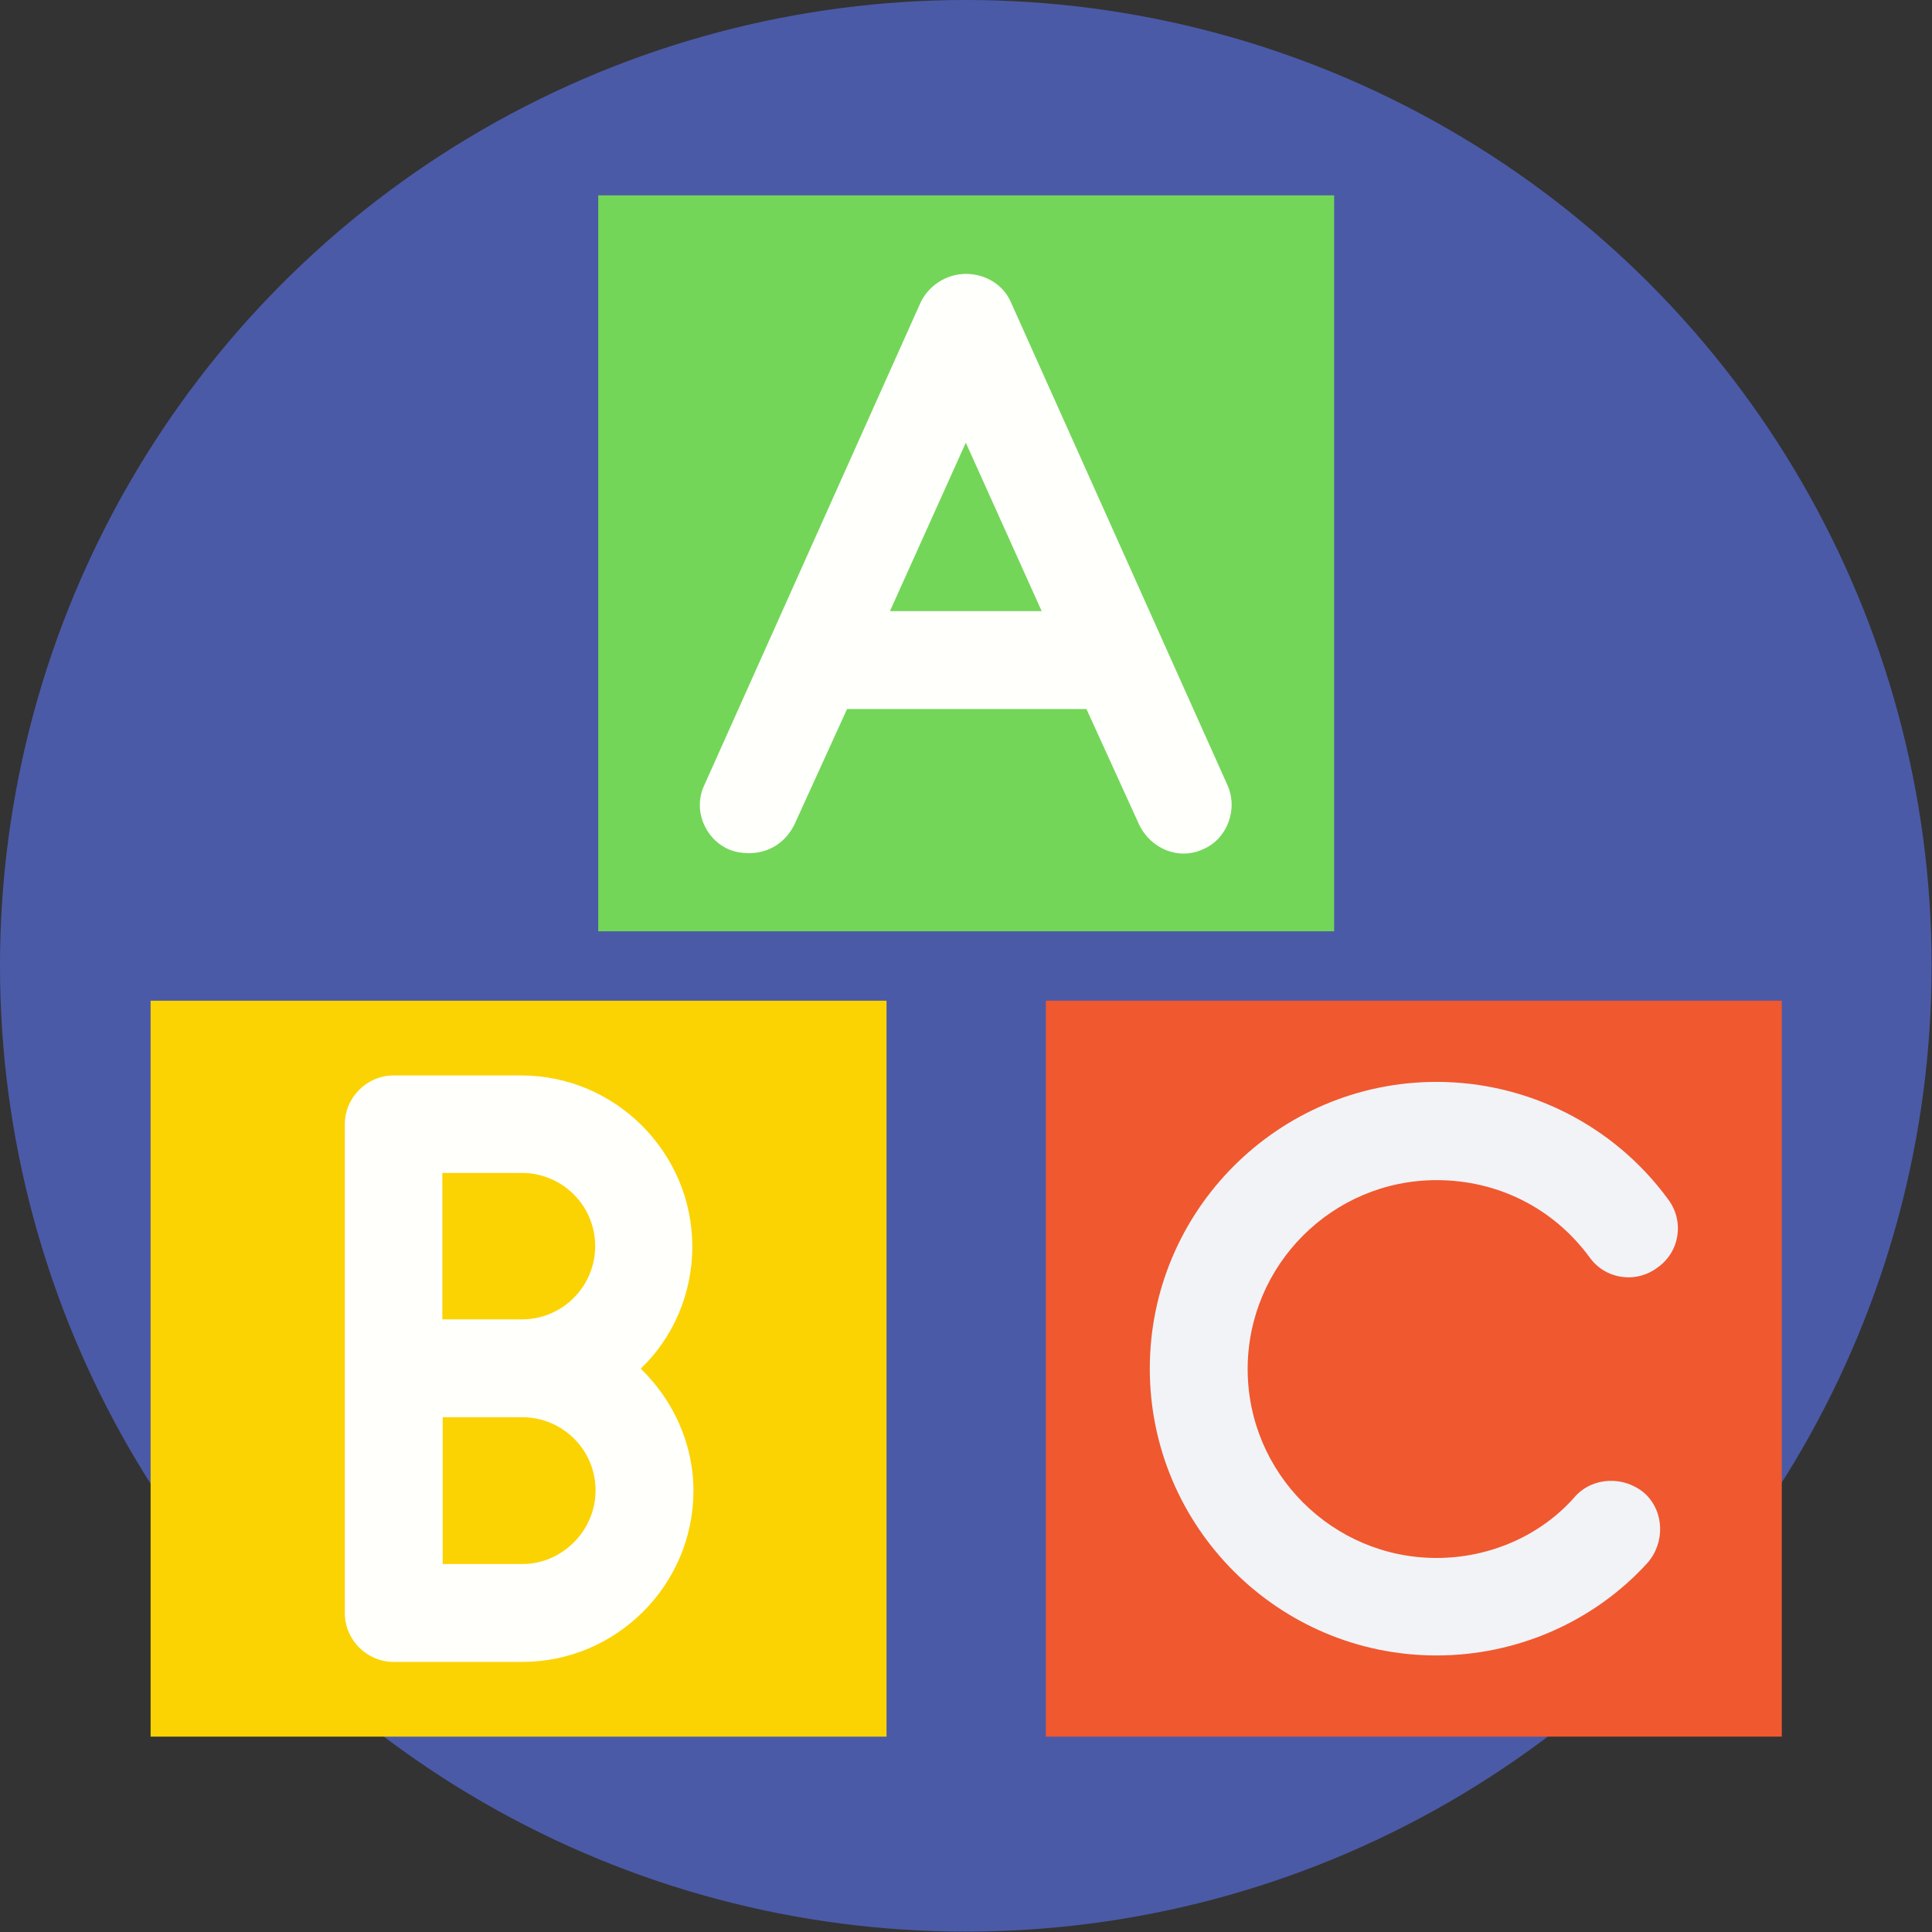
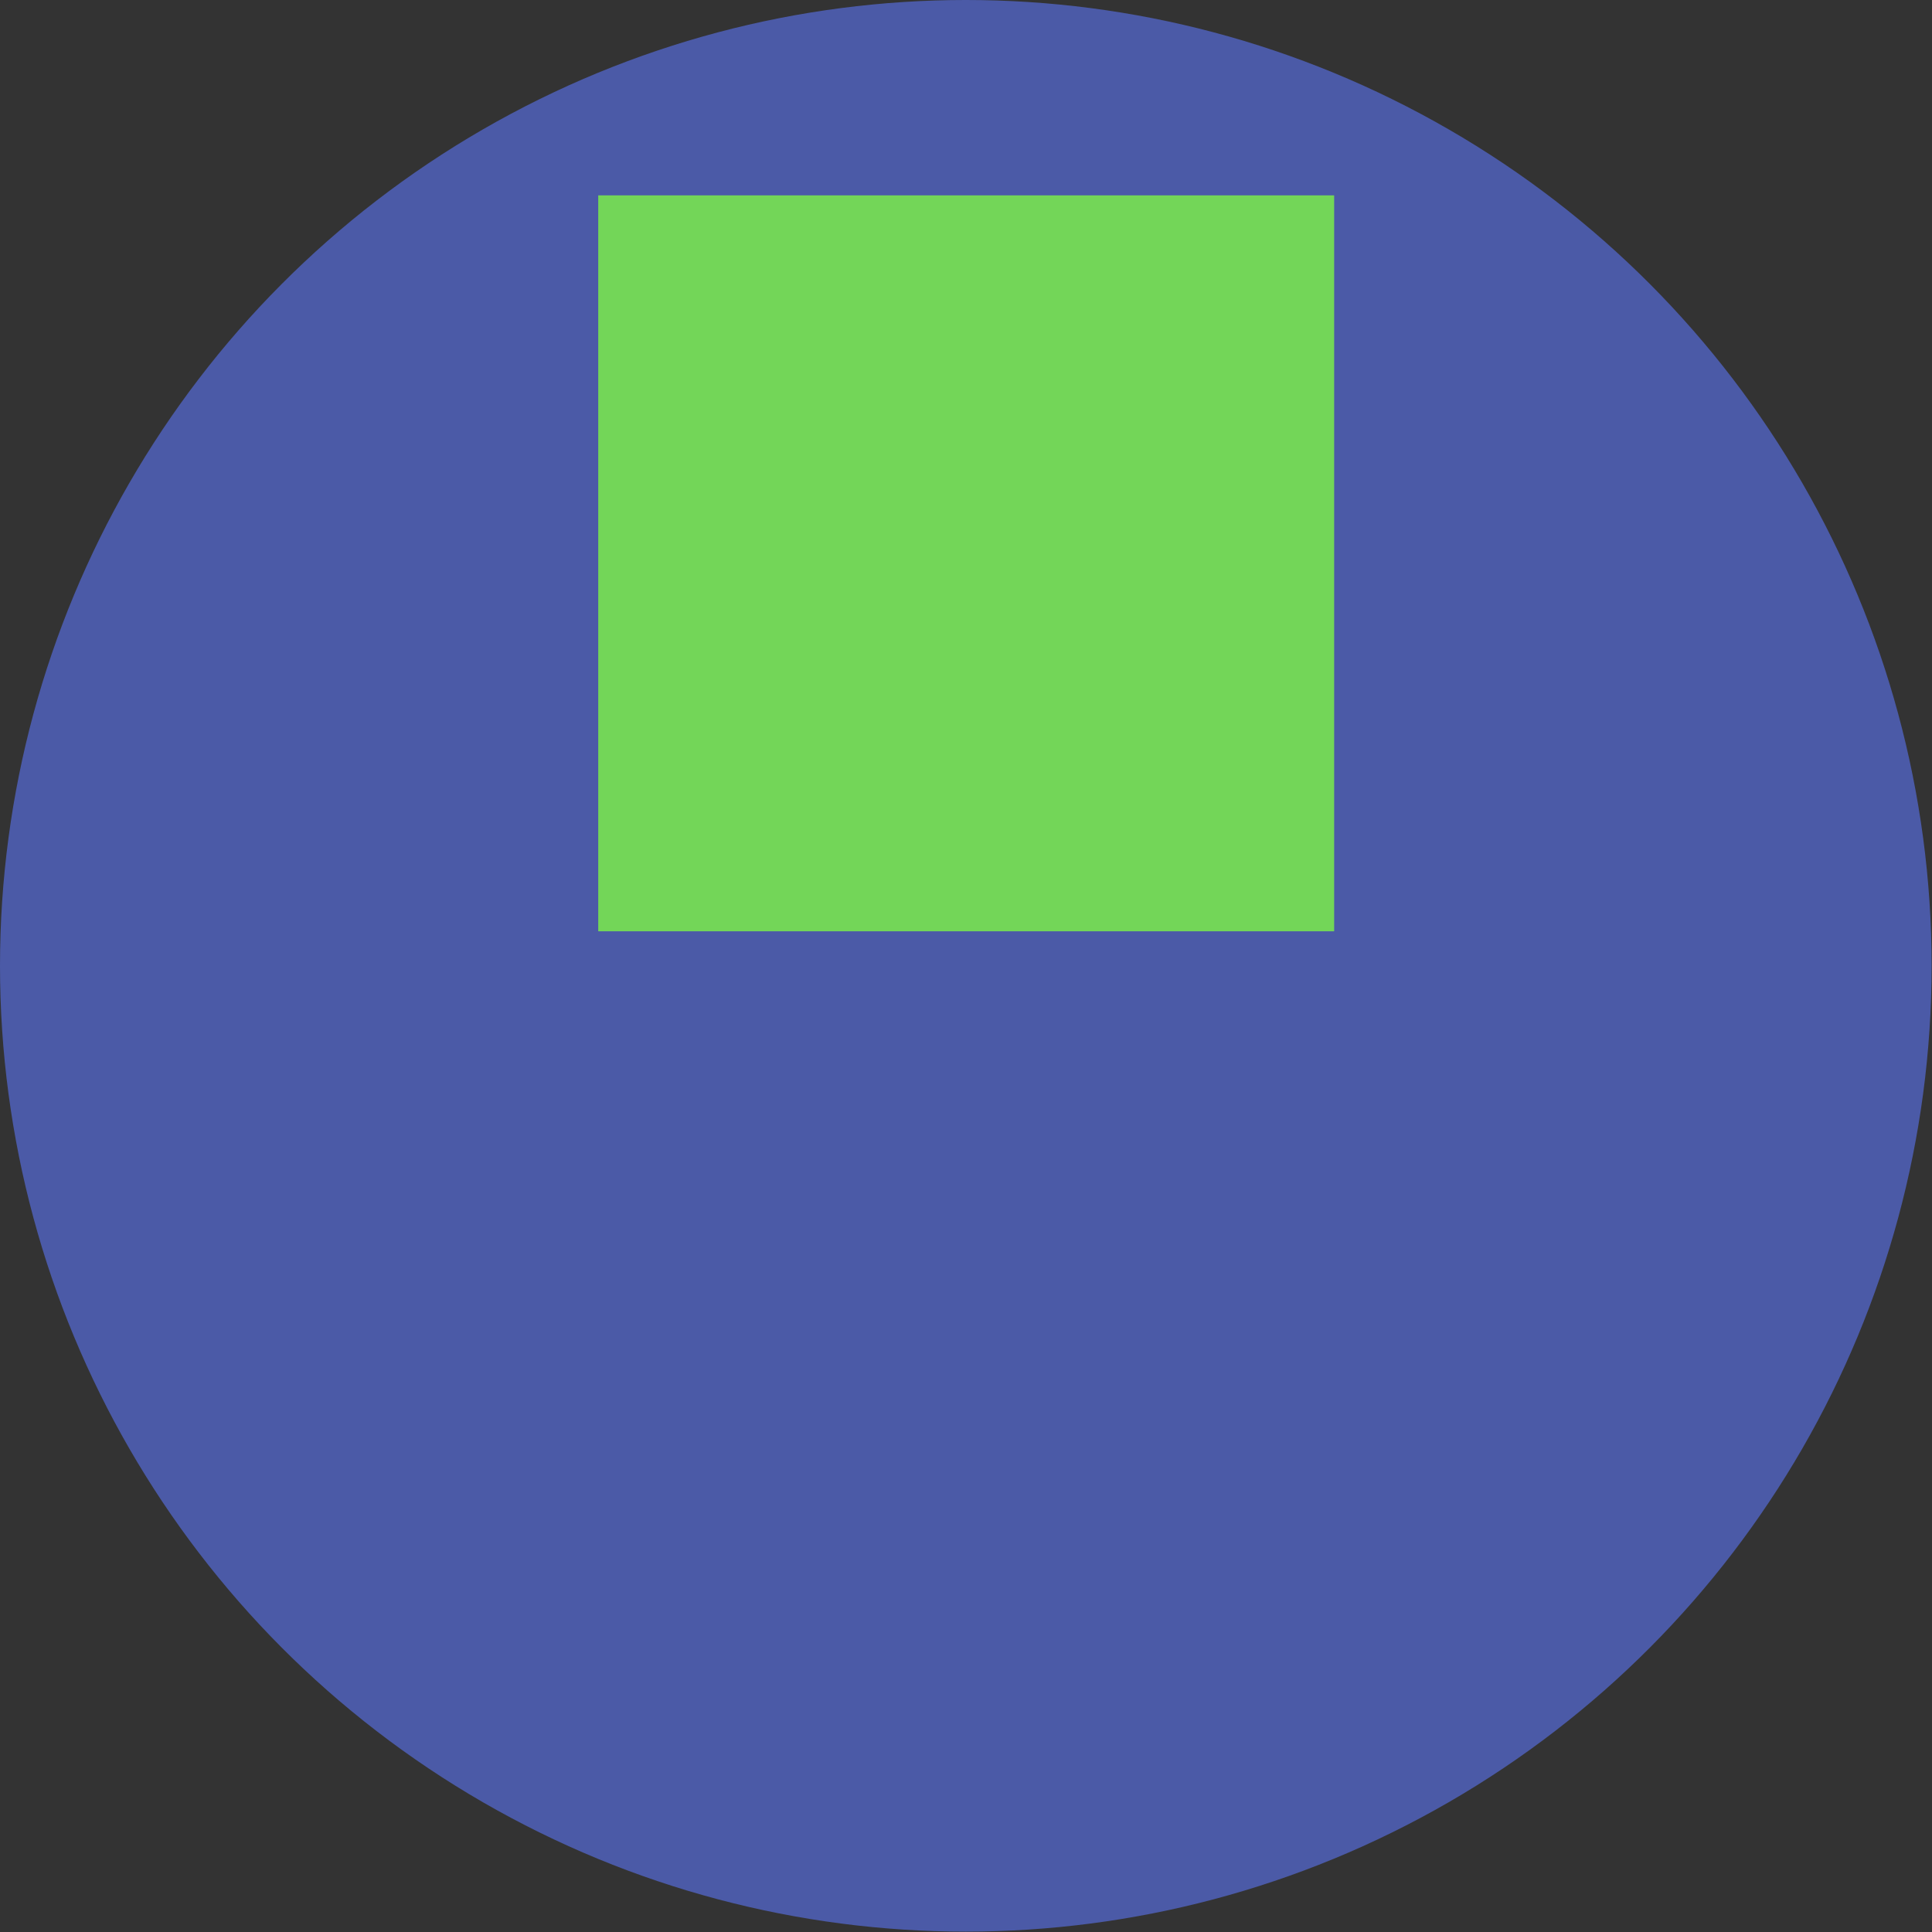
<svg xmlns="http://www.w3.org/2000/svg" width="58" height="58" viewBox="0 0 509.3 509.3" class="home__type-img">
  <rect x="0" y="0" width="509.3" height="509.3" fill="#333333" stroke="none" />
  <style>.hm2-a{fill:#FFFFFC;}</style>
  <circle cx="254.6" cy="254.6" r="254.6" fill="#4B5AA7" />
-   <rect x="39.7" y="263.8" width="194" height="194" fill="#FBD303" />
-   <rect x="275.7" y="263.8" width="194" height="194" fill="#F0582F" />
  <rect x="157.7" y="51.5" width="194" height="194" fill="#73D658" />
-   <path d="M323.5 206.8L266.5 79.7c-2-4.7-6.8-7.5-11.9-7.5s-9.8 3.1-11.9 7.5l-57 127.2c-3.1 6.4 0 14.2 6.4 17 1.7 0.7 3.4 1 5.4 1 5.1 0 9.5-2.7 11.9-7.5l13.9-30.5h63.1l13.9 30.5c3.1 6.4 10.5 9.5 17 6.4C323.5 221.1 326.5 213.3 323.5 206.8zM234.6 161.1l20-44.4 20 44.4H234.6z" class="hm2-a" />
-   <path d="M378.7 436.4c-41.7 0-75.6-33.9-75.6-75.6s33.9-75.6 75.6-75.6c24.1 0 46.8 11.5 61 30.9 4.4 5.8 3.1 13.9-2.7 18 -5.8 4.4-13.9 3.1-18-2.7 -9.5-12.9-24.1-20.3-40.3-20.3 -27.5 0-49.8 22.4-49.8 49.8 0 27.5 22.4 49.8 49.8 49.8 13.9 0 27.5-5.8 36.6-16.3 4.7-5.1 12.9-5.4 18.3-0.7 5.1 4.7 5.4 12.9 0.7 18.3C420.1 427.6 399.8 436.4 378.7 436.4z" fill="#F1F3F7" />
-   <path d="M168.9 360.8c8.5-8.1 13.6-19.7 13.6-32.2 0-24.8-20.3-45.1-45.1-45.1h-33.6c-7.1 0-12.9 5.8-12.9 12.9v128.8c0 7.1 5.8 12.9 12.9 12.9h33.9c24.8 0 45.1-20.3 45.1-45.1C182.8 380.4 177.3 368.9 168.9 360.8zM116.6 309.2h21c10.5 0 19.3 8.5 19.3 19.3 0 10.5-8.5 19.3-19.3 19.3h-21V309.2zM137.7 412.3h-21v-38.7h21c10.5 0 19.3 8.5 19.3 19.3C157 403.5 148.2 412.3 137.7 412.3z" class="hm2-a" />
</svg>